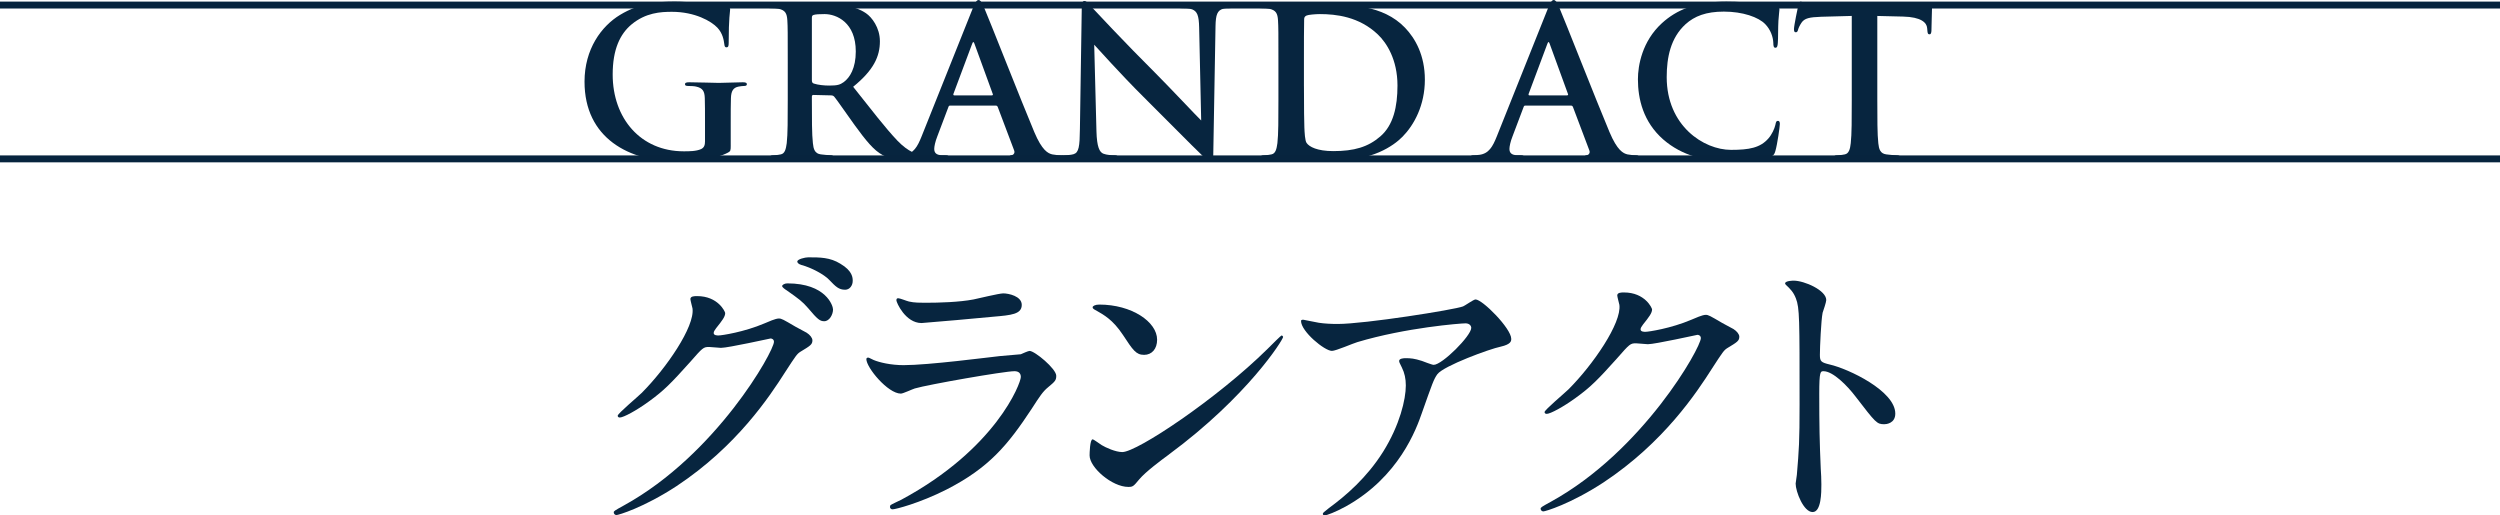
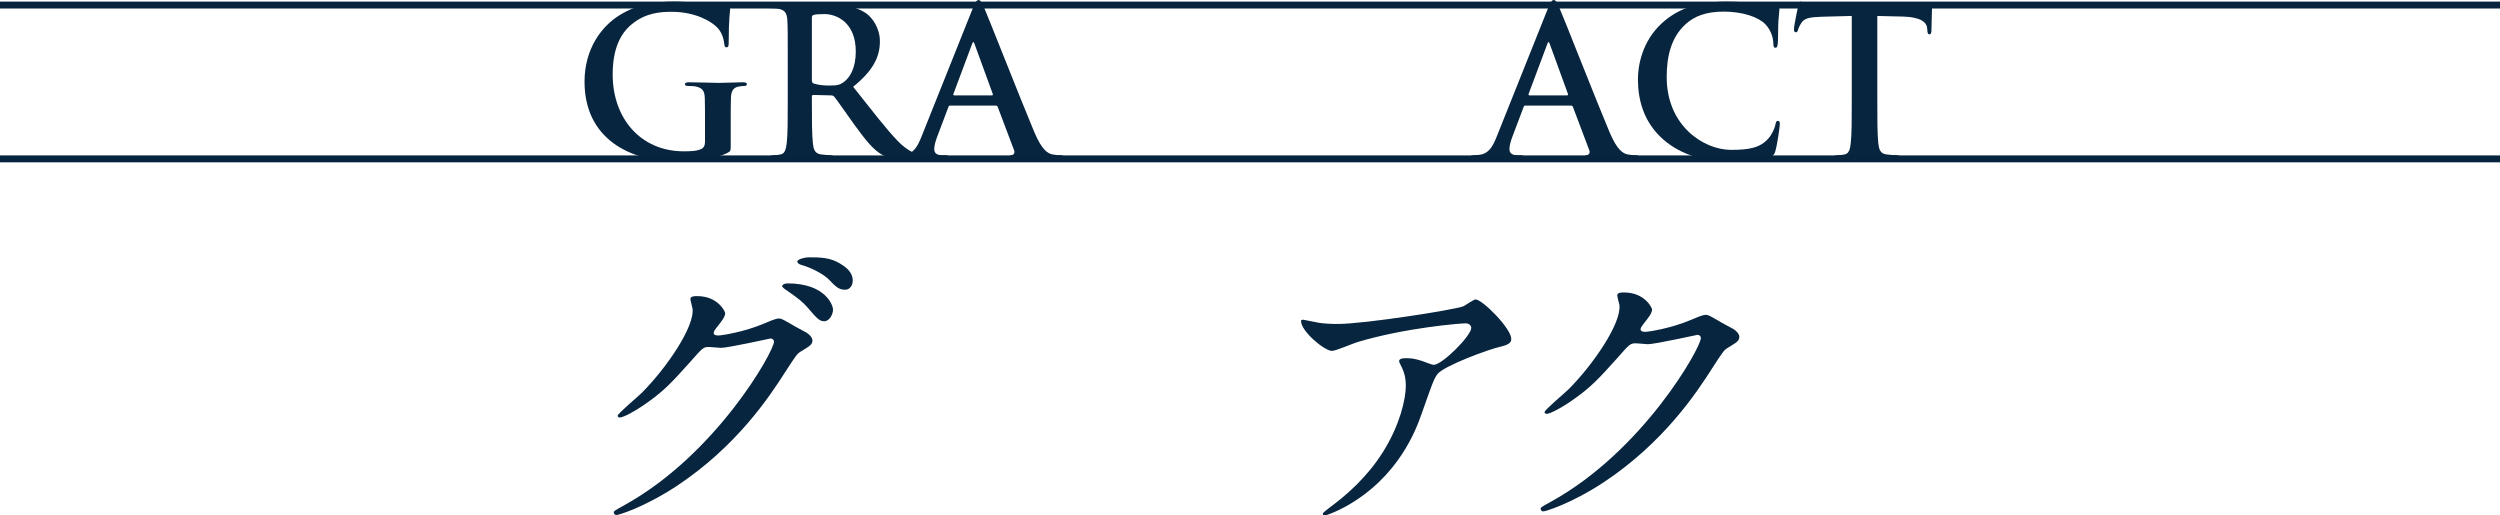
<svg xmlns="http://www.w3.org/2000/svg" id="_レイヤー_2" data-name="レイヤー 2" viewBox="0 0 120.662 24.874">
  <defs>
    <style>
      .cls-1 {
        fill: #07253f;
      }

      .cls-2 {
        fill: none;
        stroke: #07243e;
        stroke-miterlimit: 10;
        stroke-width: .334px;
      }
    </style>
  </defs>
  <g id="_文字" data-name="文字">
    <g>
      <path class="cls-1" d="m35.269,7.008c0,.266-.01.286-.128.355-.641.335-1.606.443-2.375.443-2.415,0-4.554-1.144-4.554-3.864,0-1.577.818-2.681,1.715-3.224.946-.572,1.824-.641,2.651-.641.68,0,1.548.118,1.745.158.207.04.552.099.778.108.119.01.138.049.138.118,0,.109-.069.385-.069,1.617,0,.158-.03.207-.108.207-.069,0-.089-.049-.099-.128-.03-.227-.079-.542-.335-.818-.295-.315-1.084-.769-2.198-.769-.542,0-1.262.039-1.952.611-.552.463-.907,1.203-.907,2.415,0,2.119,1.351,3.707,3.43,3.707.256,0,.602,0,.838-.108.148-.069.188-.197.188-.365v-.927c0-.493,0-.867-.01-1.163-.01-.335-.099-.493-.424-.562-.079-.02-.247-.029-.385-.029-.088,0-.147-.02-.147-.079,0-.079.069-.099.207-.099.512,0,1.133.03,1.429.03.305,0,.828-.03,1.153-.03.128,0,.197.02.197.099,0,.059-.059.079-.128.079-.079,0-.148.01-.266.029-.266.049-.365.217-.375.562-.01.296-.01.69-.01,1.183v1.084Z" />
      <path class="cls-1" d="m38.021,3.075c0-1.498,0-1.774-.02-2.09-.02-.335-.098-.493-.424-.562-.079-.02-.246-.03-.384-.03-.108,0-.167-.02-.167-.088,0-.069.069-.089.217-.089.522,0,1.144.029,1.351.029.335,0,1.084-.029,1.39-.029.621,0,1.281.059,1.814.424.276.187.67.69.67,1.351,0,.729-.295,1.39-1.291,2.198.877,1.104,1.557,1.991,2.139,2.603.552.572.946.641,1.094.67.108.02.197.029.276.029.079,0,.119.03.119.079,0,.079-.069.099-.188.099h-.966c-.552,0-.798-.049-1.055-.188-.424-.227-.798-.69-1.351-1.449-.394-.542-.848-1.212-.976-1.36-.049-.06-.108-.069-.177-.069l-.828-.02c-.049,0-.079.02-.079.079v.138c0,.917,0,1.695.049,2.109.029.286.088.503.384.542.148.02.365.04.483.04.079,0,.119.03.119.079,0,.069-.069.099-.197.099-.572,0-1.301-.03-1.449-.03-.187,0-.808.03-1.203.03-.128,0-.197-.03-.197-.099,0-.049.039-.079.158-.079.147,0,.266-.02.354-.04.197-.039.247-.256.286-.542.049-.414.049-1.193.049-2.1v-1.735Zm1.163.779c0,.108.02.148.089.177.207.069.502.099.749.099.394,0,.522-.039.7-.167.296-.217.582-.67.582-1.479,0-1.4-.926-1.804-1.508-1.804-.247,0-.424.01-.522.039-.069.02-.089.059-.089.138v2.997Z" />
      <path class="cls-1" d="m45.859,5.096c-.049,0-.069.02-.088.079l-.533,1.41c-.098.247-.147.483-.147.601,0,.178.088.306.394.306h.148c.118,0,.148.02.148.079,0,.079-.059.099-.167.099-.315,0-.739-.03-1.045-.03-.108,0-.651.03-1.163.03-.128,0-.188-.02-.188-.099,0-.059.059-.079.138-.079.088,0,.207-.01.286-.02.454-.059.641-.395.838-.887l2.474-6.19c.118-.286.188-.394.276-.394.079,0,.148.088.247.315.237.542,1.814,4.563,2.445,6.062.375.887.66,1.025.867,1.074.148.03.296.04.414.04.079,0,.128.02.128.079,0,.079-.088.099-.453.099-.355,0-1.144,0-1.932-.02-.177-.01-.227-.02-.227-.079,0-.049.039-.079.138-.089.069-.02.138-.108.089-.227l-.789-2.09c-.02-.049-.049-.069-.099-.069h-2.198Zm2.011-.493c.049,0,.06-.029.049-.059l-.887-2.435c-.03-.089-.069-.118-.109,0l-.907,2.425c-.01.04,0,.069.04.069h1.813Z" />
-       <path class="cls-1" d="m52.208.384c0-.197.029-.335.128-.335.108,0,.197.128.365.305.118.128,1.617,1.735,3.056,3.165.67.67,2.05,2.139,2.218,2.296l-.098-4.475c-.01-.601-.099-.789-.335-.887-.148-.059-.384-.059-.522-.059-.118,0-.158-.029-.158-.088,0-.079.108-.089.256-.089.513,0,.986.029,1.193.029.108,0,.483-.029.966-.029.128,0,.227.01.227.089,0,.059-.059.088-.177.088-.099,0-.177,0-.295.03-.276.079-.355.286-.365.838-.04,2.08-.069,4.14-.109,6.22,0,.217-.039.306-.128.306-.108,0-.227-.108-.335-.217-.621-.592-1.883-1.883-2.908-2.898-1.074-1.065-2.198-2.327-2.375-2.514l.108,4.169c.02.769.148,1.025.345,1.094.167.059.355.069.513.069.108,0,.167.02.167.079,0,.079-.089.099-.227.099-.641,0-1.035-.03-1.222-.03-.088,0-.552.03-1.064.03-.128,0-.217-.01-.217-.099,0-.059.059-.079.158-.079.128,0,.306-.01.443-.049.256-.079.296-.365.306-1.222.03-2.09.069-4.524.089-5.835Z" />
-       <path class="cls-1" d="m61.703,3.075c0-1.498,0-1.774-.02-2.09-.02-.335-.098-.493-.424-.562-.079-.02-.246-.03-.384-.03-.108,0-.167-.02-.167-.088,0-.069.069-.089.217-.089.522,0,1.144.029,1.419.029.306,0,.927-.029,1.518-.029,1.232,0,2.878,0,3.953,1.124.493.513.956,1.331.956,2.504,0,1.242-.522,2.188-1.074,2.75-.454.463-1.479,1.163-3.302,1.163-.355,0-.759-.029-1.134-.059-.375-.029-.719-.059-.966-.059-.108,0-.325,0-.562.01-.227,0-.483.02-.68.02-.128,0-.197-.03-.197-.099,0-.049.039-.079.158-.079.147,0,.266-.02.354-.04.197-.039.247-.256.286-.542.049-.414.049-1.193.049-2.1v-1.735Zm1.232,1.084c0,1.045.01,1.804.02,1.991.01.246.029.641.108.749.128.187.512.394,1.291.394,1.005,0,1.676-.197,2.267-.709.631-.542.828-1.439.828-2.455,0-1.252-.522-2.06-.946-2.464-.907-.867-2.031-.985-2.799-.985-.197,0-.562.029-.641.069-.089.04-.119.089-.119.197-.01.335-.01,1.192-.01,1.971v1.242Z" />
      <path class="cls-1" d="m73.621,5.096c-.049,0-.069.02-.088.079l-.533,1.41c-.098.247-.147.483-.147.601,0,.178.088.306.394.306h.148c.118,0,.148.02.148.079,0,.079-.059.099-.167.099-.315,0-.739-.03-1.045-.03-.108,0-.651.03-1.163.03-.128,0-.188-.02-.188-.099,0-.059.059-.079.138-.079.088,0,.207-.01.286-.02.454-.059.641-.395.838-.887l2.474-6.19c.118-.286.188-.394.276-.394.079,0,.148.088.247.315.237.542,1.814,4.563,2.445,6.062.375.887.66,1.025.867,1.074.148.03.296.04.414.04.079,0,.128.02.128.079,0,.079-.088.099-.453.099-.355,0-1.144,0-1.932-.02-.177-.01-.227-.02-.227-.079,0-.049.039-.079.138-.089.069-.02.138-.108.089-.227l-.789-2.09c-.02-.049-.049-.069-.099-.069h-2.198Zm2.011-.493c.049,0,.06-.029.049-.059l-.887-2.435c-.03-.089-.069-.118-.109,0l-.907,2.425c-.01.04,0,.069.04.069h1.813Z" />
      <path class="cls-1" d="m80.277,6.732c-.966-.848-1.223-1.952-1.223-2.908,0-.67.207-1.833,1.153-2.701.71-.65,1.646-1.045,3.115-1.045.611,0,.976.04,1.429.099.375.049.719.138,1.015.167.108.01.118.059.118.118,0,.079-.029.197-.049.542-.02.325-.01.867-.029,1.064-.01.148-.03.237-.119.237-.079,0-.098-.089-.098-.227-.01-.306-.138-.65-.385-.907-.325-.345-1.094-.611-2.001-.611-.857,0-1.419.217-1.853.611-.72.661-.907,1.597-.907,2.553,0,2.346,1.784,3.509,3.105,3.509.877,0,1.41-.099,1.804-.552.167-.188.296-.473.335-.651.03-.158.049-.197.128-.197.069,0,.089.069.089.148,0,.118-.119.976-.217,1.311-.049.168-.088.217-.256.286-.395.158-1.144.227-1.774.227-1.351,0-2.484-.295-3.381-1.074Z" />
      <path class="cls-1" d="m90.608,4.81c0,.907,0,1.686.049,2.109.03.276.089.493.384.532.138.02.355.04.503.04.108,0,.158.03.158.079,0,.069-.079.099-.188.099-.65,0-1.271-.03-1.547-.03-.227,0-.848.03-1.242.03-.128,0-.197-.03-.197-.099,0-.049.039-.079.158-.079.147,0,.266-.02.354-.04.197-.039.256-.256.286-.542.049-.414.049-1.193.049-2.1V.769c-.375.01-.986.03-1.469.04-.572.02-.809.069-.956.286-.099.148-.148.267-.168.345-.02.079-.049.118-.108.118-.069,0-.088-.049-.088-.158,0-.158.187-1.055.207-1.133.029-.128.059-.188.118-.188.079,0,.177.099.424.118.286.03.661.049.986.049h3.903c.315,0,.532-.029.68-.049.148-.029.227-.049.266-.049.069,0,.079.06.079.207,0,.207-.029.887-.029,1.144-.01.099-.03.158-.089.158-.079,0-.099-.049-.108-.197,0-.029-.01-.079-.01-.108-.02-.256-.286-.532-1.163-.552-.256-.01-.661-.02-1.242-.03v4.042Z" />
    </g>
    <g>
      <path class="cls-1" d="m33.321,14.437c0-.146.205-.146.321-.146,1.023,0,1.359.76,1.359.818,0,.176-.146.366-.438.731-.073.103-.117.161-.117.234,0,.117.175.117.234.117.146,0,1.228-.161,2.222-.585.175-.073.526-.234.687-.234.132,0,.205.044.804.395.087.044.468.249.541.292.161.103.277.249.277.366,0,.205-.102.263-.584.555-.161.103-.219.19-.731.979-.746,1.169-2.324,3.567-5.233,5.497-1.608,1.052-2.821,1.403-2.909,1.403-.073,0-.132-.059-.132-.132,0-.058.044-.087.497-.336,4.458-2.456,7.236-7.44,7.236-7.894,0-.132-.117-.161-.161-.161-.029,0-2.046.453-2.397.453-.087,0-.482-.043-.57-.043-.278,0-.307.029-.921.73-.892.994-1.257,1.374-1.988,1.9-.599.438-1.228.775-1.403.775-.073,0-.102-.044-.102-.088,0-.102.979-.921,1.155-1.096,1.184-1.184,2.573-3.201,2.456-4.079-.015-.073-.102-.395-.102-.453Zm6.885.497c0,.249-.175.57-.424.57-.205,0-.322-.088-.775-.628-.292-.336-.438-.439-1.038-.863-.073-.044-.219-.146-.219-.205s.117-.131.249-.131c1.871,0,2.207,1.082,2.207,1.257Zm.351-2.207c.599.351.599.687.599.833,0,.219-.146.424-.365.424-.307,0-.453-.146-.775-.482-.234-.249-.848-.584-1.345-.716-.146-.043-.19-.117-.19-.161,0-.117.38-.205.526-.205.57,0,1.053,0,1.55.307Z" />
-       <path class="cls-1" d="m43.511,24.114c4.561-2.456,5.759-5.613,5.759-5.92,0-.175-.102-.278-.307-.278-.497,0-4.167.644-4.81.833-.103.029-.57.249-.672.249-.628,0-1.667-1.257-1.667-1.667,0-.044.044-.073.088-.073s.219.103.263.117c.277.117.833.249,1.447.249,1.199,0,4.108-.38,4.648-.438.029,0,.994-.088,1.009-.088.073-.029.351-.161.424-.161.249,0,1.287.862,1.287,1.199,0,.219-.059.277-.395.555-.249.205-.395.424-.79,1.038-1.155,1.754-2.061,2.851-4.122,3.903-1.301.658-2.456.95-2.587.95-.117,0-.132-.088-.132-.117,0-.029.015-.073.029-.087.029-.029.438-.219.526-.263Zm.365-9.56c.234.059.57.059.775.059.687,0,1.652-.029,2.339-.161.219-.043,1.228-.292,1.433-.292.249,0,.892.131.892.555,0,.453-.512.497-1.359.57-.234.029-3.377.307-3.479.307-.775,0-1.213-.994-1.213-1.096,0-.073.029-.102.088-.102.087,0,.438.146.526.161Z" />
-       <path class="cls-1" d="m56.419,21.936c-.38.278-1.125.833-1.433,1.199-.278.336-.307.366-.526.366-.789,0-1.871-.936-1.871-1.521,0-.102.015-.775.146-.775.059,0,.38.249.438.278.19.117.672.336.994.336.716,0,4.59-2.587,7.017-4.985.234-.234.643-.643.672-.643s.073.044.073.073c0,.131-1.71,2.865-5.511,5.671Zm-1.199-4.809c-.395,0-.541-.234-1.023-.965-.497-.746-.921-.965-1.331-1.199-.058-.029-.131-.073-.131-.131,0-.059.117-.132.321-.132,1.564,0,2.792.833,2.792,1.696,0,.438-.249.731-.629.731Z" />
      <path class="cls-1" d="m63.642,15.577c.292.044.614.059.921.059,1.301,0,5.643-.687,6.052-.848.103-.044.512-.336.6-.336.336,0,1.725,1.403,1.725,1.9,0,.103,0,.263-.512.38-.511.102-2.748.921-3.055,1.33-.176.249-.234.424-.746,1.871-.263.76-1.097,3.084-3.684,4.517-.482.263-.906.424-1.008.424-.059,0-.088-.029-.088-.073s.029-.073.292-.278c.818-.599,1.827-1.462,2.617-2.719.804-1.287,1.096-2.529,1.096-3.201,0-.322-.059-.6-.19-.863-.117-.234-.132-.263-.132-.321,0-.117.219-.132.307-.132.249,0,.424.015.79.132.087.029.482.19.57.19.41,0,1.813-1.403,1.813-1.784,0-.102-.088-.219-.278-.219-.234,0-2.88.205-5.219.906-.205.059-1.038.424-1.228.424-.351,0-1.491-.936-1.491-1.447,0-.029.029-.059.102-.059.044,0,.629.132.746.146Z" />
      <path class="cls-1" d="m78.056,14.261c0-.146.205-.146.322-.146,1.023,0,1.359.76,1.359.818,0,.175-.146.366-.438.731-.073.103-.117.161-.117.234,0,.117.175.117.233.117.146,0,1.228-.161,2.222-.585.175-.073.526-.234.687-.234.132,0,.205.044.804.395.087.044.468.249.541.292.161.103.278.249.278.366,0,.205-.102.263-.584.555-.161.103-.219.19-.731.979-.746,1.169-2.324,3.567-5.233,5.497-1.608,1.052-2.821,1.403-2.909,1.403-.073,0-.132-.059-.132-.132,0-.059.044-.088.497-.336,4.458-2.456,7.236-7.441,7.236-7.894,0-.131-.117-.161-.161-.161-.029,0-2.047.453-2.397.453-.088,0-.482-.044-.57-.044-.277,0-.307.029-.921.731-.892.994-1.257,1.374-1.988,1.9-.6.438-1.228.775-1.403.775-.073,0-.103-.044-.103-.088,0-.103.979-.921,1.155-1.096,1.184-1.184,2.573-3.202,2.456-4.079-.015-.073-.103-.395-.103-.453Z" />
-       <path class="cls-1" d="m86.565,13.545c.526,0,1.579.468,1.579.936,0,.103-.146.526-.176.614-.073.365-.131,1.666-.131,2.032,0,.321.059.365.482.468.892.205,3.157,1.271,3.157,2.368,0,.482-.453.512-.526.512-.366,0-.41-.059-1.389-1.331-.41-.541-1.097-1.228-1.55-1.228-.146,0-.205,0-.205,1.082,0,1.549.015,2.324.073,3.64.015.161.029.526.029.746,0,.366,0,1.33-.424,1.33-.438,0-.818-.994-.818-1.374,0-.058.059-.365.059-.424.102-1.213.131-1.593.131-3.391,0-4.181,0-4.648-.175-5.116-.117-.307-.263-.454-.497-.673l-.029-.058c.015-.132.395-.132.409-.132Z" />
    </g>
    <line class="cls-2" x1="0" y1=".244" x2="120.662" y2=".244" />
    <line class="cls-2" x1="120.662" y1="7.668" x2="0" y2="7.668" />
  </g>
</svg>